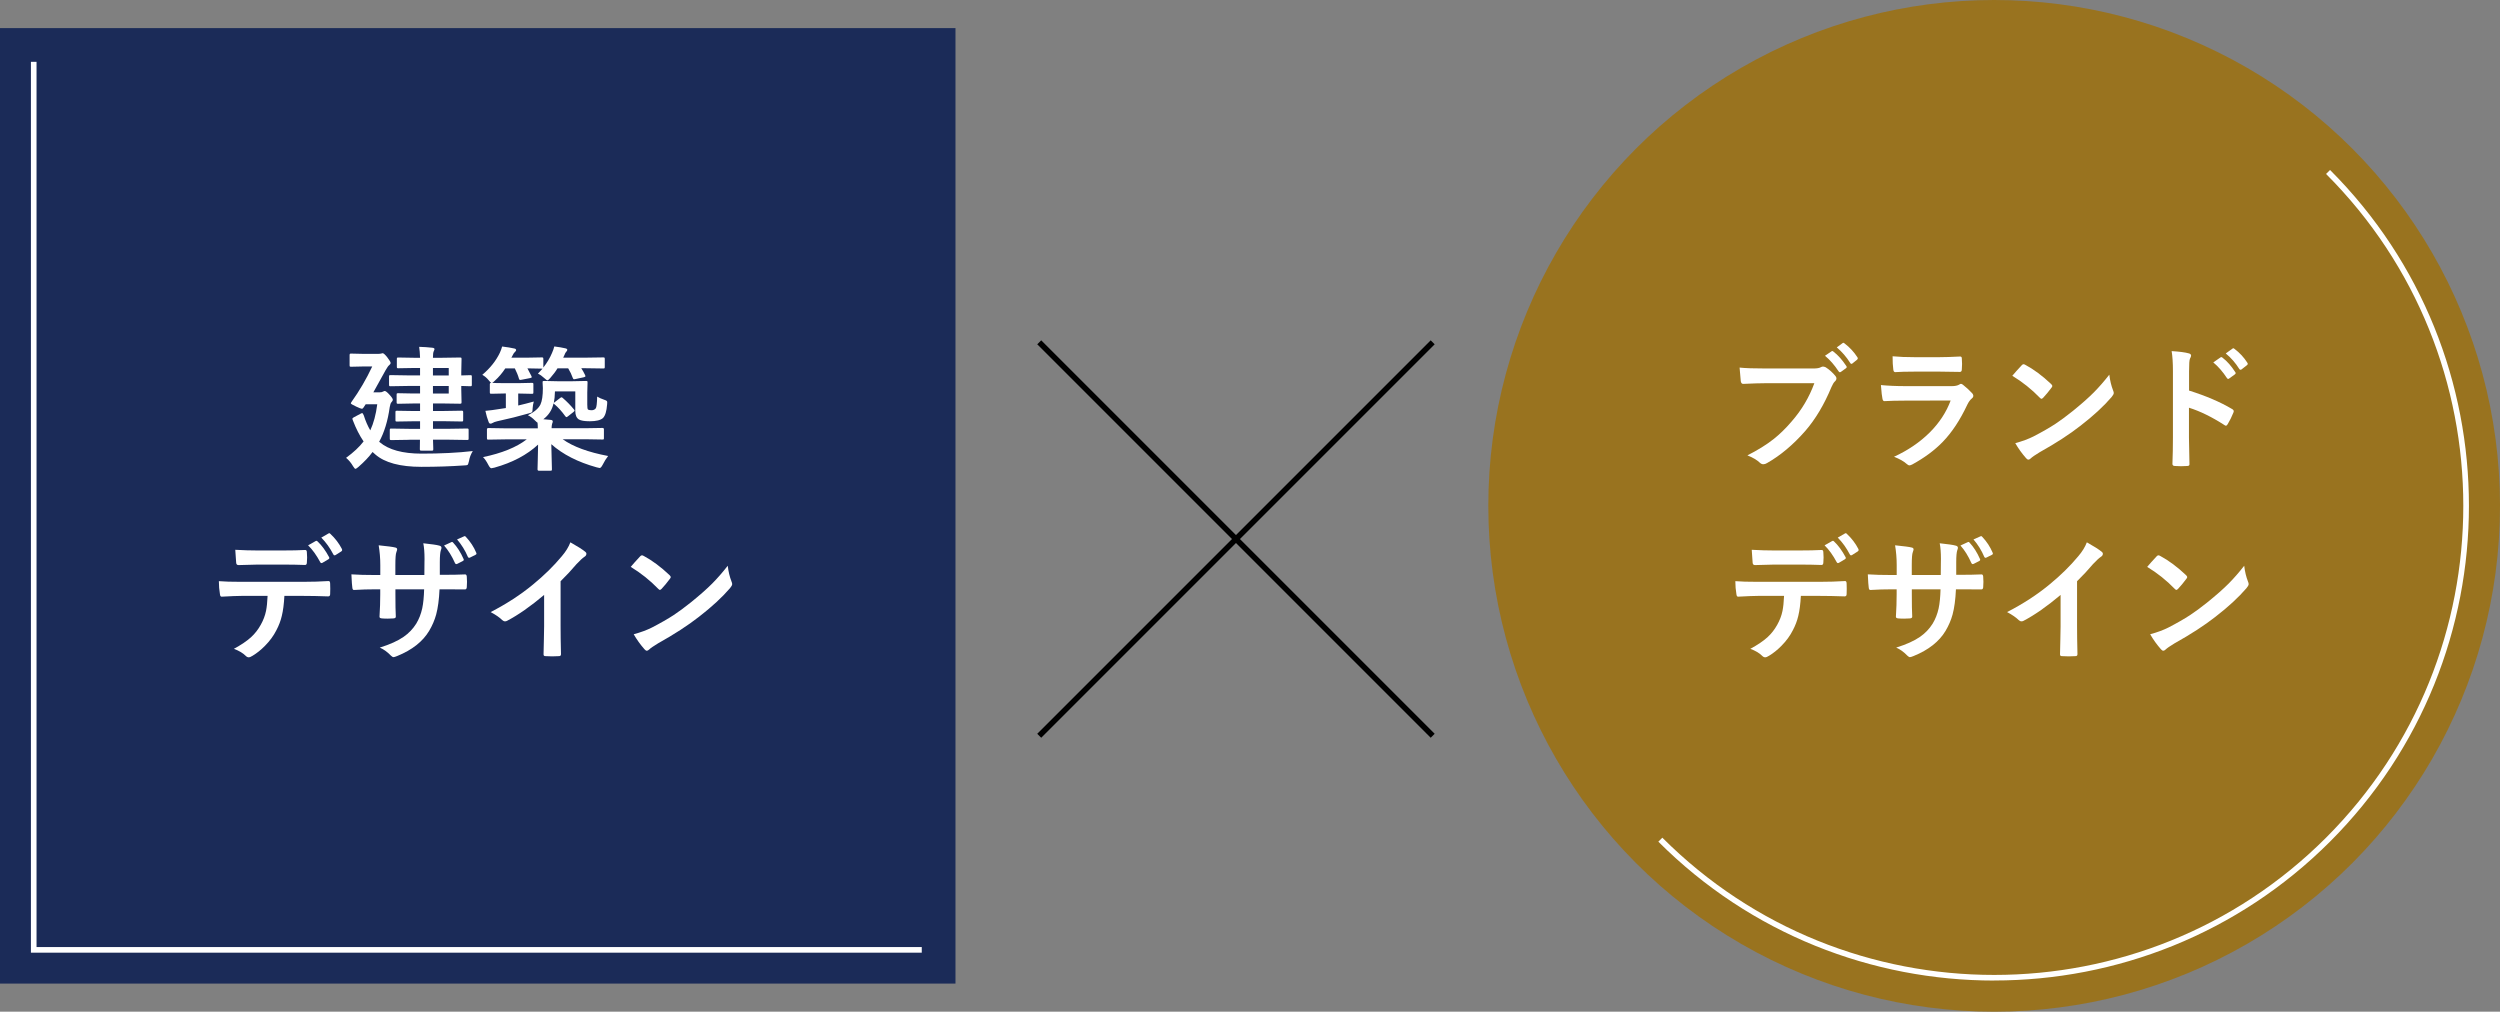
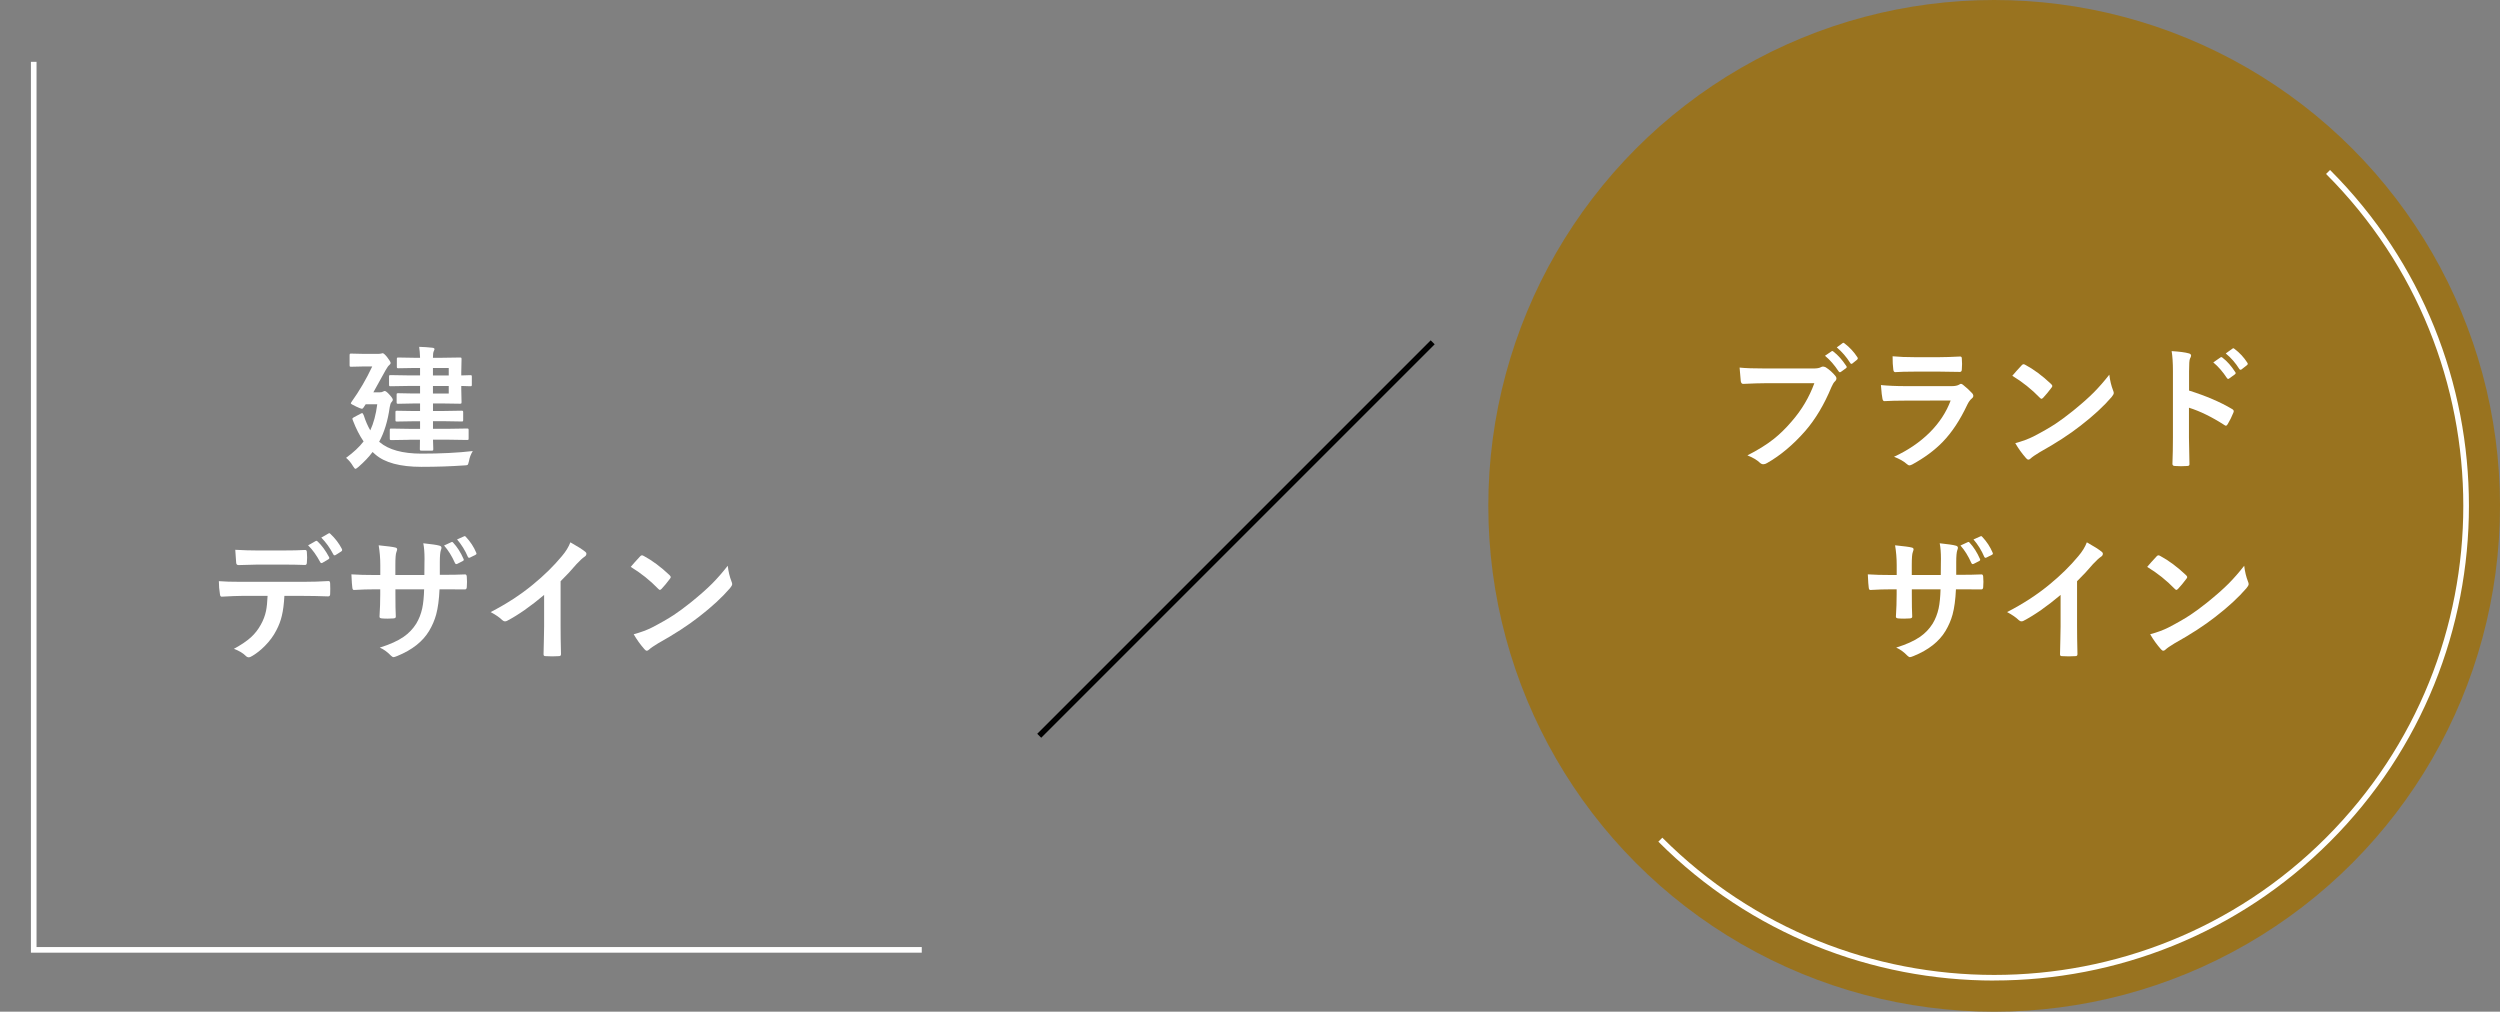
<svg xmlns="http://www.w3.org/2000/svg" id="_レイヤー_2" data-name="レイヤー 2" viewBox="0 0 444.8 180" width="444.8" height="180">
  <rect x="0" y="0" width="444.8" height="180" fill="#808080" stroke="none" />
  <defs>
    <style>
      .cls-1, .cls-2, .cls-3, .cls-4 {
        stroke-width: 0px;
      }

      .cls-2 {
        fill: #1b2b58;
      }

      .cls-3 {
        fill: #99731f;
      }

      .cls-4 {
        fill: #fff;
      }
    </style>
  </defs>
  <g id="_レイヤー_3" data-name="レイヤー 3">
    <g>
-       <rect class="cls-2" y="5" width="170" height="170" />
      <polygon class="cls-4" points="164 169.5 5.5 169.5 5.5 11 6.5 11 6.5 168.5 164 168.5 164 169.5" />
      <g>
-         <rect class="cls-1" x="219.4" y="46.41" width="1" height="99" transform="translate(-3.41 183.58) rotate(-45)" />
        <rect class="cls-1" x="170.4" y="95.41" width="99" height="1" transform="translate(-3.41 183.58) rotate(-45)" />
      </g>
      <g>
        <path class="cls-4" d="m61.57,81.46c1.33-.97,2.37-1.94,3.12-2.92-.71-1.04-1.34-2.27-1.88-3.68-.07-.17-.11-.29-.11-.35,0-.09.09-.18.26-.27l1.17-.62c.14-.08.24-.12.3-.12.09,0,.18.13.29.4.32,1.01.71,1.9,1.16,2.67.59-1.27,1.01-2.81,1.24-4.64h-2.06l-.39.59c-.09.14-.19.21-.28.21-.12,0-.45-.13-1.01-.39-.64-.3-.96-.49-.96-.57,0-.07.05-.17.14-.29,1.38-1.93,2.61-4.02,3.67-6.28h-1.58l-2.18.05c-.12,0-.2-.02-.23-.05-.02-.03-.04-.11-.04-.22v-1.77c0-.14.02-.23.06-.26.02-.02.09-.04.21-.04l2.18.05h2.61c.23,0,.4-.02.53-.05l.29-.07c.16,0,.42.23.8.7.41.54.62.88.62,1.03,0,.13-.08.27-.25.4-.13.08-.35.38-.64.89-1.21,2.21-1.94,3.52-2.18,3.94h1.15c.25,0,.43-.04.55-.12.16-.08.27-.12.32-.12.17,0,.46.23.87.69.38.41.57.7.57.87,0,.14-.09.3-.27.48-.11.12-.2.41-.28.84-.34,2.45-.97,4.51-1.88,6.16l.12.09c1.59,1.34,4.07,2.02,7.42,2.02s6.52-.15,9.12-.46c-.36.59-.58,1.18-.67,1.76-.09.41-.18.65-.27.71-.08.05-.29.09-.64.09-2.28.16-4.8.25-7.56.25-3.79,0-6.53-.74-8.21-2.21-.28-.24-.44-.39-.48-.43-.64.87-1.48,1.75-2.52,2.66-.27.23-.44.34-.53.34s-.23-.16-.43-.48c-.32-.56-.73-1.06-1.24-1.49Zm11.26-3.21l-3.22.05c-.12,0-.2-.02-.22-.06-.02-.03-.04-.11-.04-.22v-1.48c0-.13.02-.21.05-.25.02-.02.09-.04.21-.04l3.22.05h1.91v-1.35h-1.05l-3.07.05c-.12,0-.2-.02-.22-.05s-.04-.1-.04-.21v-1.39c0-.13.02-.21.05-.23s.1-.04.21-.04l3.07.05h1.05v-1.34h-1.29l-2.61.05c-.13,0-.21-.02-.23-.05s-.04-.11-.04-.22v-1.35c0-.12.02-.2.05-.22s.11-.04.22-.04l2.61.05h1.29v-1.34h-2.16l-3.09.05c-.12,0-.2-.02-.23-.05-.02-.04-.04-.12-.04-.25v-1.41c0-.13.02-.21.06-.23.02-.02.09-.04.21-.04l3.09.05h2.16v-1.32h-.88l-2.98.05c-.13,0-.21-.02-.23-.05s-.04-.1-.04-.21v-1.39c0-.12.02-.2.05-.22s.11-.04.22-.04l2.98.05h.88c-.02-.78-.08-1.43-.16-1.95.82.02,1.6.08,2.34.16.26.03.39.11.39.25,0,.06-.05.19-.14.38-.09.17-.14.56-.14,1.16h1.39l3.4-.05c.14,0,.23.02.26.05.02.03.04.11.04.22l-.05,2.37v.55l1.61-.05c.12,0,.2.02.23.05.02.03.04.11.04.22v1.44c0,.12-.02.2-.05.22s-.11.04-.22.04c-.08,0-.61-.02-1.61-.05v.57l.05,2.32c0,.13-.02.21-.06.23-.03.02-.11.04-.23.04l-3.4-.05h-1.39v1.34h2.02l3.05-.05c.14,0,.22.02.25.05.03.03.05.11.05.22v1.39c0,.12-.02.19-.05.22s-.11.04-.25.04l-3.05-.05h-2.02v1.35h2.84l3.23-.05c.12,0,.2.02.23.06.02.03.04.11.04.22v1.48c0,.12-.01.2-.04.23s-.1.05-.23.05l-3.23-.05h-2.84c0,.43.02.84.04,1.24,0,.26.01.39.01.41,0,.13-.01.21-.04.25s-.1.05-.23.05h-1.82c-.14,0-.23-.02-.26-.06-.02-.03-.04-.11-.04-.23l.02-1.65h-1.89Zm7.01-12.77h-2.81v1.32h2.81v-1.32Zm0,4.54v-1.34h-2.81v1.34h2.81Z" />
-         <path class="cls-4" d="m85.84,66.66c1.38-1.17,2.41-2.47,3.09-3.89.17-.37.31-.74.41-1.12.9.11,1.61.23,2.13.35.24.03.36.13.36.29,0,.1-.07.21-.22.34-.13.11-.26.29-.38.55-.03.07-.07.15-.13.25-.06.11-.1.18-.12.21h2.64l2.79-.05c.12,0,.2.02.22.06.02.03.04.11.04.23v1.51c.66-.84,1.17-1.7,1.54-2.58.18-.41.32-.8.41-1.17.8.1,1.45.21,1.95.33.24.05.36.14.36.27,0,.11-.06.22-.18.34-.11.09-.22.29-.33.6l-.22.46h3.68l3.46-.05c.12,0,.2.02.22.06.02.03.04.11.04.23v1.41c0,.13-.02.21-.05.23s-.1.04-.21.04l-3.46-.05h-.46c.22.33.45.74.69,1.24.03.08.05.14.05.18,0,.08-.09.14-.28.19l-1.49.32c-.11.02-.19.04-.25.04-.1,0-.18-.08-.23-.23-.2-.57-.47-1.14-.82-1.72h-1.9c-.3.52-.74,1.1-1.31,1.75-.23.26-.39.39-.48.39-.09,0-.29-.14-.6-.43-.35-.33-.71-.58-1.09-.76.28-.28.55-.58.82-.89h-.12l-2.57-.05c.13.22.37.68.71,1.37.04.08.06.14.06.18,0,.09-.1.14-.29.18l-1.49.29c-.14.02-.23.04-.28.04-.11,0-.18-.08-.22-.23-.16-.58-.41-1.18-.73-1.82h-1.7c-.55.84-1.17,1.56-1.85,2.18-.21.21-.37.34-.48.39.35.03,1.08.05,2.18.05h2.58l2.3-.05c.12,0,.2.02.23.05.02.03.04.1.04.21v1.42c0,.13-.02.21-.05.23s-.11.04-.22.04l-2.3-.05h-.13v2.13c.84-.19,1.76-.43,2.77-.71-.11.42-.18.81-.2,1.17,0,.41-.05.66-.13.74-.07.06-.28.14-.63.22-1.62.47-3.47.93-5.54,1.38-.38.09-.65.19-.8.29-.14.09-.28.14-.41.14-.15,0-.26-.11-.33-.32-.22-.56-.41-1.21-.57-1.96.85-.08,1.6-.18,2.25-.29l1.39-.21v-2.59h-.25l-2.3.05c-.14,0-.23-.02-.26-.05-.02-.03-.04-.11-.04-.22v-1.42c0-.17.08-.26.25-.26-.1-.05-.25-.19-.43-.43-.37-.45-.75-.77-1.15-.98Zm14.29,4.15c.75.65,1.41,1.33,1.99,2.04.07.09.11.16.11.21,0,.06-.08.15-.23.27l-.96.75c-.12.09-.2.14-.26.14-.04,0-.11-.05-.2-.16-.62-.87-1.26-1.57-1.91-2.12-.1-.05-.16-.12-.18-.19-.25,1.16-.86,2.11-1.82,2.84.27.02.71.05,1.34.12.23.02.34.12.34.29,0,.07-.04.21-.12.42-.06.23-.09.48-.09.77h5.98l3.07-.05c.17,0,.26.08.26.23v1.56c0,.12-.01.2-.04.23s-.1.04-.22.04l-3.07-.05h-4.01c1.85,1.32,4.55,2.31,8.09,2.98-.35.45-.67.96-.96,1.54-.21.4-.39.6-.54.6-.07,0-.25-.04-.54-.12-3.34-.93-6.03-2.3-8.07-4.12l.11,4.46c0,.12-.02.2-.05.22s-.11.04-.22.04h-2.06c-.16,0-.23-.09-.23-.26,0,0,.01-.54.04-1.58.03-.94.05-1.88.06-2.81-1.97,1.83-4.55,3.2-7.76,4.1-.28.07-.46.11-.55.11-.16,0-.34-.2-.55-.61-.31-.6-.62-1.06-.94-1.37,3.36-.7,5.95-1.75,7.78-3.16h-3.75l-3.07.05c-.12,0-.2-.02-.22-.05s-.04-.11-.04-.22v-1.56c0-.16.09-.23.26-.23l3.07.05h5.72c0-.43-.02-.77-.05-1.01-.06-.02-.22-.15-.48-.41-.4-.41-.81-.72-1.23-.91,1.15-.58,1.89-1.21,2.23-1.91.29-.62.43-1.59.43-2.91l-.05-1.01c0-.13.02-.21.05-.23s.11-.04.22-.04l2.36.05h2.71l2.4-.05c.12,0,.2.02.22.05s.04.11.04.22l-.05,1.79v2.14c0,.51.04.8.12.87.12.09.33.14.63.14.33,0,.58-.11.76-.34.14-.19.22-.88.25-2.09.34.21.74.39,1.22.55.26.09.42.16.48.22.06.05.09.14.09.27,0,.06,0,.18-.02.35-.09,1.22-.34,2.03-.74,2.43-.43.38-1.21.57-2.33.57-.95,0-1.6-.11-1.95-.32-.43-.27-.64-.77-.64-1.51v-3.48h-3.62c-.02.82-.09,1.5-.2,2.04.05-.05.11-.1.2-.16l.91-.7c.12-.09.2-.14.26-.14.04,0,.12.05.25.14Z" />
        <path class="cls-4" d="m50.6,106.01c-.08,1.46-.23,2.65-.46,3.57-.2.86-.52,1.71-.96,2.54-.49.98-1.17,1.91-2.04,2.79-.72.73-1.45,1.31-2.18,1.75-.3.2-.54.29-.71.29s-.35-.08-.5-.23c-.51-.52-1.22-.94-2.14-1.28,1.29-.7,2.3-1.38,3.05-2.06.7-.64,1.27-1.38,1.73-2.21.45-.8.77-1.63.94-2.47.14-.68.23-1.57.28-2.68h-4.56c-.77,0-1.96.05-3.6.14-.18.02-.29-.13-.32-.46-.12-.71-.19-1.48-.19-2.3.9.08,2.26.12,4.08.12h10.78c1.71,0,3.27-.05,4.68-.14.17,0,.26.16.26.48.02.16.02.47.02.91s0,.76-.02.93c0,.27-.12.41-.35.41-1.66-.06-3.18-.09-4.56-.09h-3.22Zm-8.73-8.19c1.4.08,2.73.12,3.98.12h4.42c1.65,0,3-.03,4.04-.09.2,0,.29.15.29.46.02.29.04.58.04.87s-.01.58-.04.88c0,.3-.11.46-.32.46-1.27-.05-2.61-.07-4.02-.07h-4.42c-.48,0-1.62.03-3.41.09-.25,0-.39-.14-.41-.41-.02-.22-.05-.59-.08-1.12-.04-.55-.07-.94-.08-1.17Zm12.94-.79l1.36-.77s.09-.04.13-.04c.07,0,.14.04.21.12.73.68,1.41,1.61,2.04,2.78.03.05.05.11.05.15,0,.09-.05.16-.16.23l-1.08.64c-.06.03-.12.05-.16.05-.09,0-.16-.05-.22-.16-.66-1.24-1.38-2.24-2.16-3Zm2.34-1.37l1.3-.75c.05-.03.1-.05.14-.05.05,0,.11.04.2.13.85.8,1.53,1.69,2.04,2.68.03.06.05.12.05.18,0,.09-.05.18-.16.26l-1.01.64c-.07.04-.13.06-.19.06-.09,0-.17-.06-.22-.18-.59-1.14-1.3-2.13-2.14-2.98Z" />
        <path class="cls-4" d="m78.25,102.27h.84c1.3,0,2.5-.02,3.62-.07h.06c.16,0,.26.13.28.39.02.3.04.62.04.94s-.01.64-.04.95c-.02.26-.13.39-.32.39h-.09l-3.46-.02h-.98c-.08,1.8-.28,3.3-.6,4.49-.28,1.02-.7,1.98-1.25,2.91-1.14,1.9-3.03,3.39-5.66,4.46-.34.14-.56.21-.68.21-.12,0-.27-.09-.45-.26-.63-.66-1.3-1.14-1.99-1.44,1.8-.56,3.22-1.2,4.25-1.92.91-.63,1.65-1.41,2.23-2.33.49-.81.85-1.72,1.07-2.73.19-.89.3-2.02.34-3.39h-5.11v.87c0,1.8.02,3.13.07,3.97.02.2-.12.32-.41.34-.3.02-.64.04-1.02.04s-.72-.01-1.04-.04c-.29-.02-.43-.12-.43-.28v-.06c.09-1.36.13-2.67.13-3.93v-.91h-.73c-1.39,0-2.71.04-3.96.12-.16,0-.26-.15-.28-.46-.05-.25-.1-1.02-.16-2.32,1.12.08,2.59.12,4.41.12h.73v-1.76c0-1.23-.1-2.41-.29-3.53,1.59.16,2.57.29,2.93.39.24.04.36.15.36.34,0,.08-.05.25-.14.5-.12.29-.18,1.05-.18,2.3v1.76h5.16l.02-2.36c0-.11.01-.27.01-.49,0-1.14-.07-2.07-.22-2.8,1.47.16,2.41.29,2.81.41.29.06.43.19.43.39,0,.12-.04.26-.11.43-.12.35-.19,1.05-.19,2.11v2.29Zm.75-5.21l1.3-.6s.09-.04.12-.04c.07,0,.14.04.21.13.71.76,1.33,1.73,1.85,2.91.02.05.04.1.04.14,0,.09-.06.16-.18.22l-.98.5c-.07.03-.13.05-.18.05-.09,0-.17-.06-.23-.19-.55-1.24-1.2-2.29-1.95-3.13Zm2.31-1.08l1.24-.55c.05-.03.1-.05.13-.05.06,0,.13.05.21.14.8.85,1.41,1.79,1.84,2.81.03.05.05.11.05.16,0,.1-.06.18-.19.23l-.96.48c-.06.03-.12.05-.16.05-.09,0-.16-.05-.22-.16-.49-1.16-1.14-2.2-1.93-3.12Z" />
        <path class="cls-4" d="m99.74,103.39v7.95c0,1.41.02,3.07.07,4.99v.07c0,.23-.12.34-.36.34-.39.02-.79.04-1.2.04s-.8-.01-1.2-.04c-.23,0-.34-.1-.34-.3v-.08c0-.38.03-1.26.06-2.66.02-.91.04-1.67.04-2.26v-5.59c-2.41,2.03-4.61,3.57-6.6,4.61-.11.06-.23.09-.36.09-.17,0-.34-.08-.5-.23-.45-.45-1.14-.93-2.06-1.42,2.84-1.46,5.36-3.1,7.56-4.92,1.95-1.6,3.66-3.27,5.11-5.02.7-.82,1.21-1.64,1.52-2.47,1.27.71,2.15,1.27,2.66,1.69.12.09.19.2.19.35,0,.21-.11.39-.34.53-.35.23-.83.68-1.43,1.32-.83.99-1.77,2-2.81,3.02Z" />
        <path class="cls-4" d="m112.21,100.87c.4-.48.96-1.11,1.68-1.88.1-.12.21-.19.34-.19.07,0,.18.04.32.12,1.49.8,3.02,1.93,4.58,3.41.14.14.21.25.21.34s-.05.19-.14.3c-.52.7-1.02,1.3-1.49,1.8-.13.12-.23.19-.29.19-.08,0-.18-.06-.3-.19-1.46-1.51-3.09-2.81-4.9-3.91Zm.53,11.98c1.28-.35,2.36-.75,3.25-1.2,1.55-.8,2.83-1.54,3.86-2.21.9-.59,1.91-1.34,3.05-2.25,1.61-1.3,2.89-2.43,3.83-3.38.9-.91,1.82-1.96,2.75-3.15.12,1.05.35,1.99.67,2.8.08.19.12.34.12.46,0,.18-.13.42-.39.73-1.4,1.63-3.24,3.33-5.52,5.09-1.98,1.55-4.4,3.12-7.24,4.7-.84.51-1.38.88-1.61,1.11-.16.16-.31.23-.43.23s-.26-.09-.41-.26c-.74-.84-1.38-1.73-1.92-2.67Z" />
      </g>
      <circle class="cls-3" cx="354.8" cy="90" r="90" />
      <path class="cls-4" d="m354.8,174.46c-21.64,0-43.28-8.24-59.75-24.71l.71-.71c32.56,32.56,85.53,32.56,118.09,0s32.56-85.53,0-118.09l.71-.71c32.95,32.95,32.95,86.55,0,119.5-16.47,16.47-38.11,24.71-59.75,24.71Z" />
      <g>
        <path class="cls-4" d="m309.51,65.4c1.01.11,2.54.16,4.61.16h8.57c.6,0,1.04-.08,1.32-.25.11-.06.23-.09.36-.09.11,0,.26.04.45.12.66.42,1.25.95,1.76,1.58.11.14.16.28.16.41,0,.2-.11.4-.34.6-.16.16-.34.48-.55.94-1.29,3.11-2.84,5.71-4.65,7.8-2.16,2.46-4.43,4.37-6.81,5.72-.22.14-.44.21-.66.21s-.42-.09-.6-.26c-.5-.48-1.24-.93-2.23-1.32,1.85-.94,3.4-1.9,4.65-2.89,1.09-.86,2.15-1.89,3.19-3.11,1.8-2.05,3.16-4.34,4.07-6.84h-8.67c-.94,0-2.26.04-3.96.12-.25.02-.4-.14-.46-.48-.05-.4-.12-1.2-.21-2.41Zm15.19-2.1l1.16-.79s.09-.06.14-.06c.06,0,.13.04.21.11.82.63,1.58,1.49,2.29,2.57.05.06.07.12.07.18,0,.07-.05.14-.14.21l-.89.64c-.07.05-.13.07-.19.07-.08,0-.15-.05-.22-.15-.74-1.13-1.55-2.06-2.43-2.78Zm2.1-1.49l1.03-.76c.05-.04.11-.06.15-.06.05,0,.12.04.2.11.92.7,1.68,1.52,2.29,2.47.05.07.07.13.07.19,0,.08-.05.16-.14.25l-.8.64c-.06.06-.12.09-.19.09-.09,0-.17-.05-.22-.16-.67-1.07-1.47-1.99-2.39-2.77Z" />
        <path class="cls-4" d="m334.65,68.51c1.22.12,2.69.19,4.42.19h8.23c.54,0,.96-.09,1.28-.27.12-.09.22-.14.3-.14.1,0,.22.05.36.16.64.51,1.18,1,1.62,1.49.16.16.23.33.23.5s-.09.32-.27.46c-.3.25-.57.62-.81,1.12-1.28,2.73-2.74,4.93-4.38,6.62-1.45,1.49-3.25,2.82-5.41,4-.23.11-.39.16-.48.16-.16,0-.33-.09-.53-.28-.52-.46-1.26-.88-2.23-1.25,2.53-1.17,4.66-2.63,6.4-4.37,1.68-1.69,2.91-3.57,3.68-5.64l-8.19.02c-1.34,0-2.54.03-3.6.09-.19,0-.3-.15-.35-.46-.08-.31-.17-1.12-.27-2.41Zm2.09-5.12c1.14.11,2.45.16,3.94.16h4.32c.97,0,2.22-.04,3.76-.12.2,0,.29.12.29.38.02.31.04.62.04.94s-.01.63-.04.94c0,.32-.11.48-.34.48h-.09l-3.39-.05h-4.75c-1.31,0-2.41.03-3.29.09-.2,0-.32-.18-.34-.53-.08-.55-.12-1.32-.12-2.3Z" />
        <path class="cls-4" d="m358.02,66.87c.4-.48.96-1.11,1.68-1.88.1-.12.21-.19.34-.19.07,0,.18.04.32.12,1.49.8,3.02,1.93,4.58,3.41.14.14.21.25.21.34s-.05.19-.14.3c-.52.7-1.02,1.3-1.49,1.8-.13.12-.23.19-.29.19-.08,0-.18-.06-.3-.19-1.46-1.51-3.09-2.81-4.9-3.91Zm.53,11.98c1.28-.35,2.36-.75,3.25-1.2,1.55-.8,2.83-1.54,3.86-2.21.9-.59,1.91-1.34,3.05-2.25,1.61-1.3,2.89-2.43,3.83-3.38.9-.91,1.82-1.96,2.75-3.15.12,1.05.35,1.99.67,2.8.08.19.12.34.12.46,0,.18-.13.42-.39.73-1.4,1.63-3.24,3.33-5.52,5.09-1.98,1.55-4.4,3.12-7.24,4.7-.84.51-1.38.88-1.61,1.11-.16.16-.31.23-.43.23s-.26-.09-.41-.26c-.74-.84-1.38-1.73-1.92-2.67Z" />
        <path class="cls-4" d="m389.48,69.49c3.02.95,5.56,2.04,7.63,3.27.21.11.32.25.32.41,0,.06-.02.13-.05.21-.3.75-.64,1.45-1.03,2.09-.1.18-.21.27-.32.27-.09,0-.18-.04-.27-.12-2.25-1.45-4.35-2.47-6.3-3.08v5.31c0,.88.03,2.44.09,4.7v.07c0,.2-.14.29-.43.29-.36.02-.71.04-1.07.04s-.71-.01-1.07-.04c-.3,0-.46-.12-.46-.36.06-1.55.09-3.12.09-4.72v-11.81c0-1.46-.08-2.64-.23-3.55,1.41.09,2.41.22,3,.39.3.06.46.2.46.41,0,.13-.07.32-.2.55-.11.21-.16.96-.16,2.25v3.43Zm4.32-5.02l1.27-.88c.05-.04.11-.06.15-.06.05,0,.12.04.21.11.82.63,1.58,1.49,2.27,2.57.05.06.07.12.07.18,0,.07-.04.14-.13.21l-1.02.74c-.07.05-.13.08-.19.08-.07,0-.14-.05-.21-.15-.75-1.14-1.56-2.07-2.43-2.79Zm2.2-1.58l1.21-.87c.05-.04.11-.06.15-.06.05,0,.12.04.2.11.93.7,1.69,1.53,2.29,2.47.05.08.07.14.07.2,0,.09-.05.16-.14.23l-.96.75c-.07.05-.13.07-.19.07-.09,0-.16-.05-.22-.15-.67-1.07-1.47-1.99-2.4-2.75Z" />
-         <path class="cls-4" d="m320.41,106.01c-.08,1.46-.23,2.65-.46,3.57-.2.86-.52,1.71-.96,2.54-.49.98-1.17,1.91-2.04,2.79-.72.73-1.45,1.31-2.18,1.75-.3.2-.54.29-.71.29s-.35-.08-.5-.23c-.51-.52-1.22-.94-2.14-1.28,1.29-.7,2.3-1.38,3.05-2.06.7-.64,1.27-1.38,1.73-2.21.45-.8.77-1.63.94-2.47.14-.68.23-1.57.28-2.68h-4.56c-.77,0-1.96.05-3.6.14-.18.02-.29-.13-.32-.46-.12-.71-.19-1.48-.19-2.3.9.08,2.26.12,4.08.12h10.78c1.71,0,3.27-.05,4.68-.14.17,0,.26.16.26.48.02.16.02.47.02.91s0,.76-.02.93c0,.27-.12.41-.35.41-1.66-.06-3.18-.09-4.56-.09h-3.22Zm-8.73-8.19c1.4.08,2.73.12,3.98.12h4.42c1.65,0,3-.03,4.04-.09.2,0,.29.15.29.46.02.29.04.58.04.87s-.01.58-.04.88c0,.3-.11.46-.32.46-1.27-.05-2.61-.07-4.02-.07h-4.42c-.48,0-1.62.03-3.41.09-.25,0-.39-.14-.41-.41-.02-.22-.05-.59-.08-1.12-.04-.55-.07-.94-.08-1.17Zm12.94-.79l1.36-.77s.09-.04.13-.04c.07,0,.14.04.21.12.73.68,1.41,1.61,2.04,2.78.03.05.05.11.05.15,0,.09-.05.16-.16.23l-1.08.64c-.06.03-.12.05-.16.05-.09,0-.16-.05-.22-.16-.66-1.24-1.38-2.24-2.16-3Zm2.34-1.37l1.3-.75c.05-.03.1-.05.14-.05.05,0,.11.04.2.13.85.8,1.53,1.69,2.04,2.68.03.06.05.12.05.18,0,.09-.05.18-.16.26l-1.01.64c-.07.04-.13.06-.19.06-.09,0-.17-.06-.22-.18-.59-1.14-1.3-2.13-2.14-2.98Z" />
        <path class="cls-4" d="m348.05,102.27h.84c1.3,0,2.5-.02,3.62-.07h.06c.16,0,.26.13.28.39.02.3.04.62.04.94s-.01.64-.04.95c-.02.26-.13.39-.32.39h-.09l-3.46-.02h-.98c-.08,1.8-.28,3.3-.6,4.49-.28,1.02-.7,1.98-1.25,2.91-1.14,1.9-3.03,3.39-5.66,4.46-.34.14-.56.21-.68.21-.12,0-.27-.09-.45-.26-.63-.66-1.3-1.14-1.99-1.44,1.8-.56,3.22-1.2,4.25-1.92.91-.63,1.65-1.41,2.23-2.33.49-.81.85-1.72,1.07-2.73.19-.89.3-2.02.34-3.39h-5.11v.87c0,1.8.02,3.13.07,3.97.02.2-.12.32-.41.34-.3.02-.64.04-1.02.04s-.72-.01-1.04-.04c-.29-.02-.43-.12-.43-.28v-.06c.09-1.36.13-2.67.13-3.93v-.91h-.73c-1.39,0-2.71.04-3.96.12-.16,0-.26-.15-.28-.46-.05-.25-.1-1.02-.16-2.32,1.12.08,2.59.12,4.41.12h.73v-1.76c0-1.23-.1-2.41-.29-3.53,1.59.16,2.57.29,2.93.39.24.04.36.15.36.34,0,.08-.05.25-.14.5-.12.29-.18,1.05-.18,2.3v1.76h5.16l.02-2.36c0-.11.01-.27.01-.49,0-1.14-.07-2.07-.22-2.8,1.47.16,2.41.29,2.81.41.29.06.43.19.43.39,0,.12-.04.26-.11.43-.12.35-.19,1.05-.19,2.11v2.29Zm.75-5.21l1.3-.6s.09-.04.12-.04c.07,0,.14.04.21.13.71.76,1.33,1.73,1.85,2.91.02.05.04.1.04.14,0,.09-.06.16-.18.22l-.98.5c-.07.03-.13.05-.18.05-.09,0-.17-.06-.23-.19-.55-1.24-1.2-2.29-1.95-3.13Zm2.31-1.08l1.24-.55c.05-.03.1-.05.13-.05.06,0,.13.05.21.14.8.85,1.41,1.79,1.84,2.81.03.05.05.11.05.16,0,.1-.06.18-.19.23l-.96.48c-.06.03-.12.05-.16.05-.09,0-.16-.05-.22-.16-.49-1.16-1.14-2.2-1.93-3.12Z" />
        <path class="cls-4" d="m369.55,103.39v7.95c0,1.41.02,3.07.07,4.99v.07c0,.23-.12.34-.36.34-.39.02-.79.04-1.2.04s-.8-.01-1.2-.04c-.23,0-.34-.1-.34-.3v-.08c0-.38.03-1.26.06-2.66.02-.91.04-1.67.04-2.26v-5.59c-2.41,2.03-4.61,3.57-6.6,4.61-.11.06-.23.09-.36.09-.17,0-.34-.08-.5-.23-.45-.45-1.14-.93-2.06-1.42,2.84-1.46,5.36-3.1,7.56-4.92,1.95-1.6,3.66-3.27,5.11-5.02.7-.82,1.21-1.64,1.52-2.47,1.27.71,2.15,1.27,2.66,1.69.12.09.19.2.19.35,0,.21-.11.39-.34.53-.35.23-.83.68-1.43,1.32-.83.99-1.77,2-2.81,3.02Z" />
        <path class="cls-4" d="m382.02,100.87c.4-.48.96-1.11,1.68-1.88.1-.12.21-.19.34-.19.07,0,.18.04.32.12,1.49.8,3.02,1.93,4.58,3.41.14.14.21.25.21.34s-.05.19-.14.3c-.52.7-1.02,1.3-1.49,1.8-.13.12-.23.19-.29.19-.08,0-.18-.06-.3-.19-1.46-1.51-3.09-2.81-4.9-3.91Zm.53,11.98c1.28-.35,2.36-.75,3.25-1.2,1.55-.8,2.83-1.54,3.86-2.21.9-.59,1.91-1.34,3.05-2.25,1.61-1.3,2.89-2.43,3.83-3.38.9-.91,1.82-1.96,2.75-3.15.12,1.05.35,1.99.67,2.8.08.19.12.34.12.46,0,.18-.13.42-.39.73-1.4,1.63-3.24,3.33-5.52,5.09-1.98,1.55-4.4,3.12-7.24,4.7-.84.51-1.38.88-1.61,1.11-.16.16-.31.23-.43.23s-.26-.09-.41-.26c-.74-.84-1.38-1.73-1.92-2.67Z" />
      </g>
    </g>
  </g>
</svg>